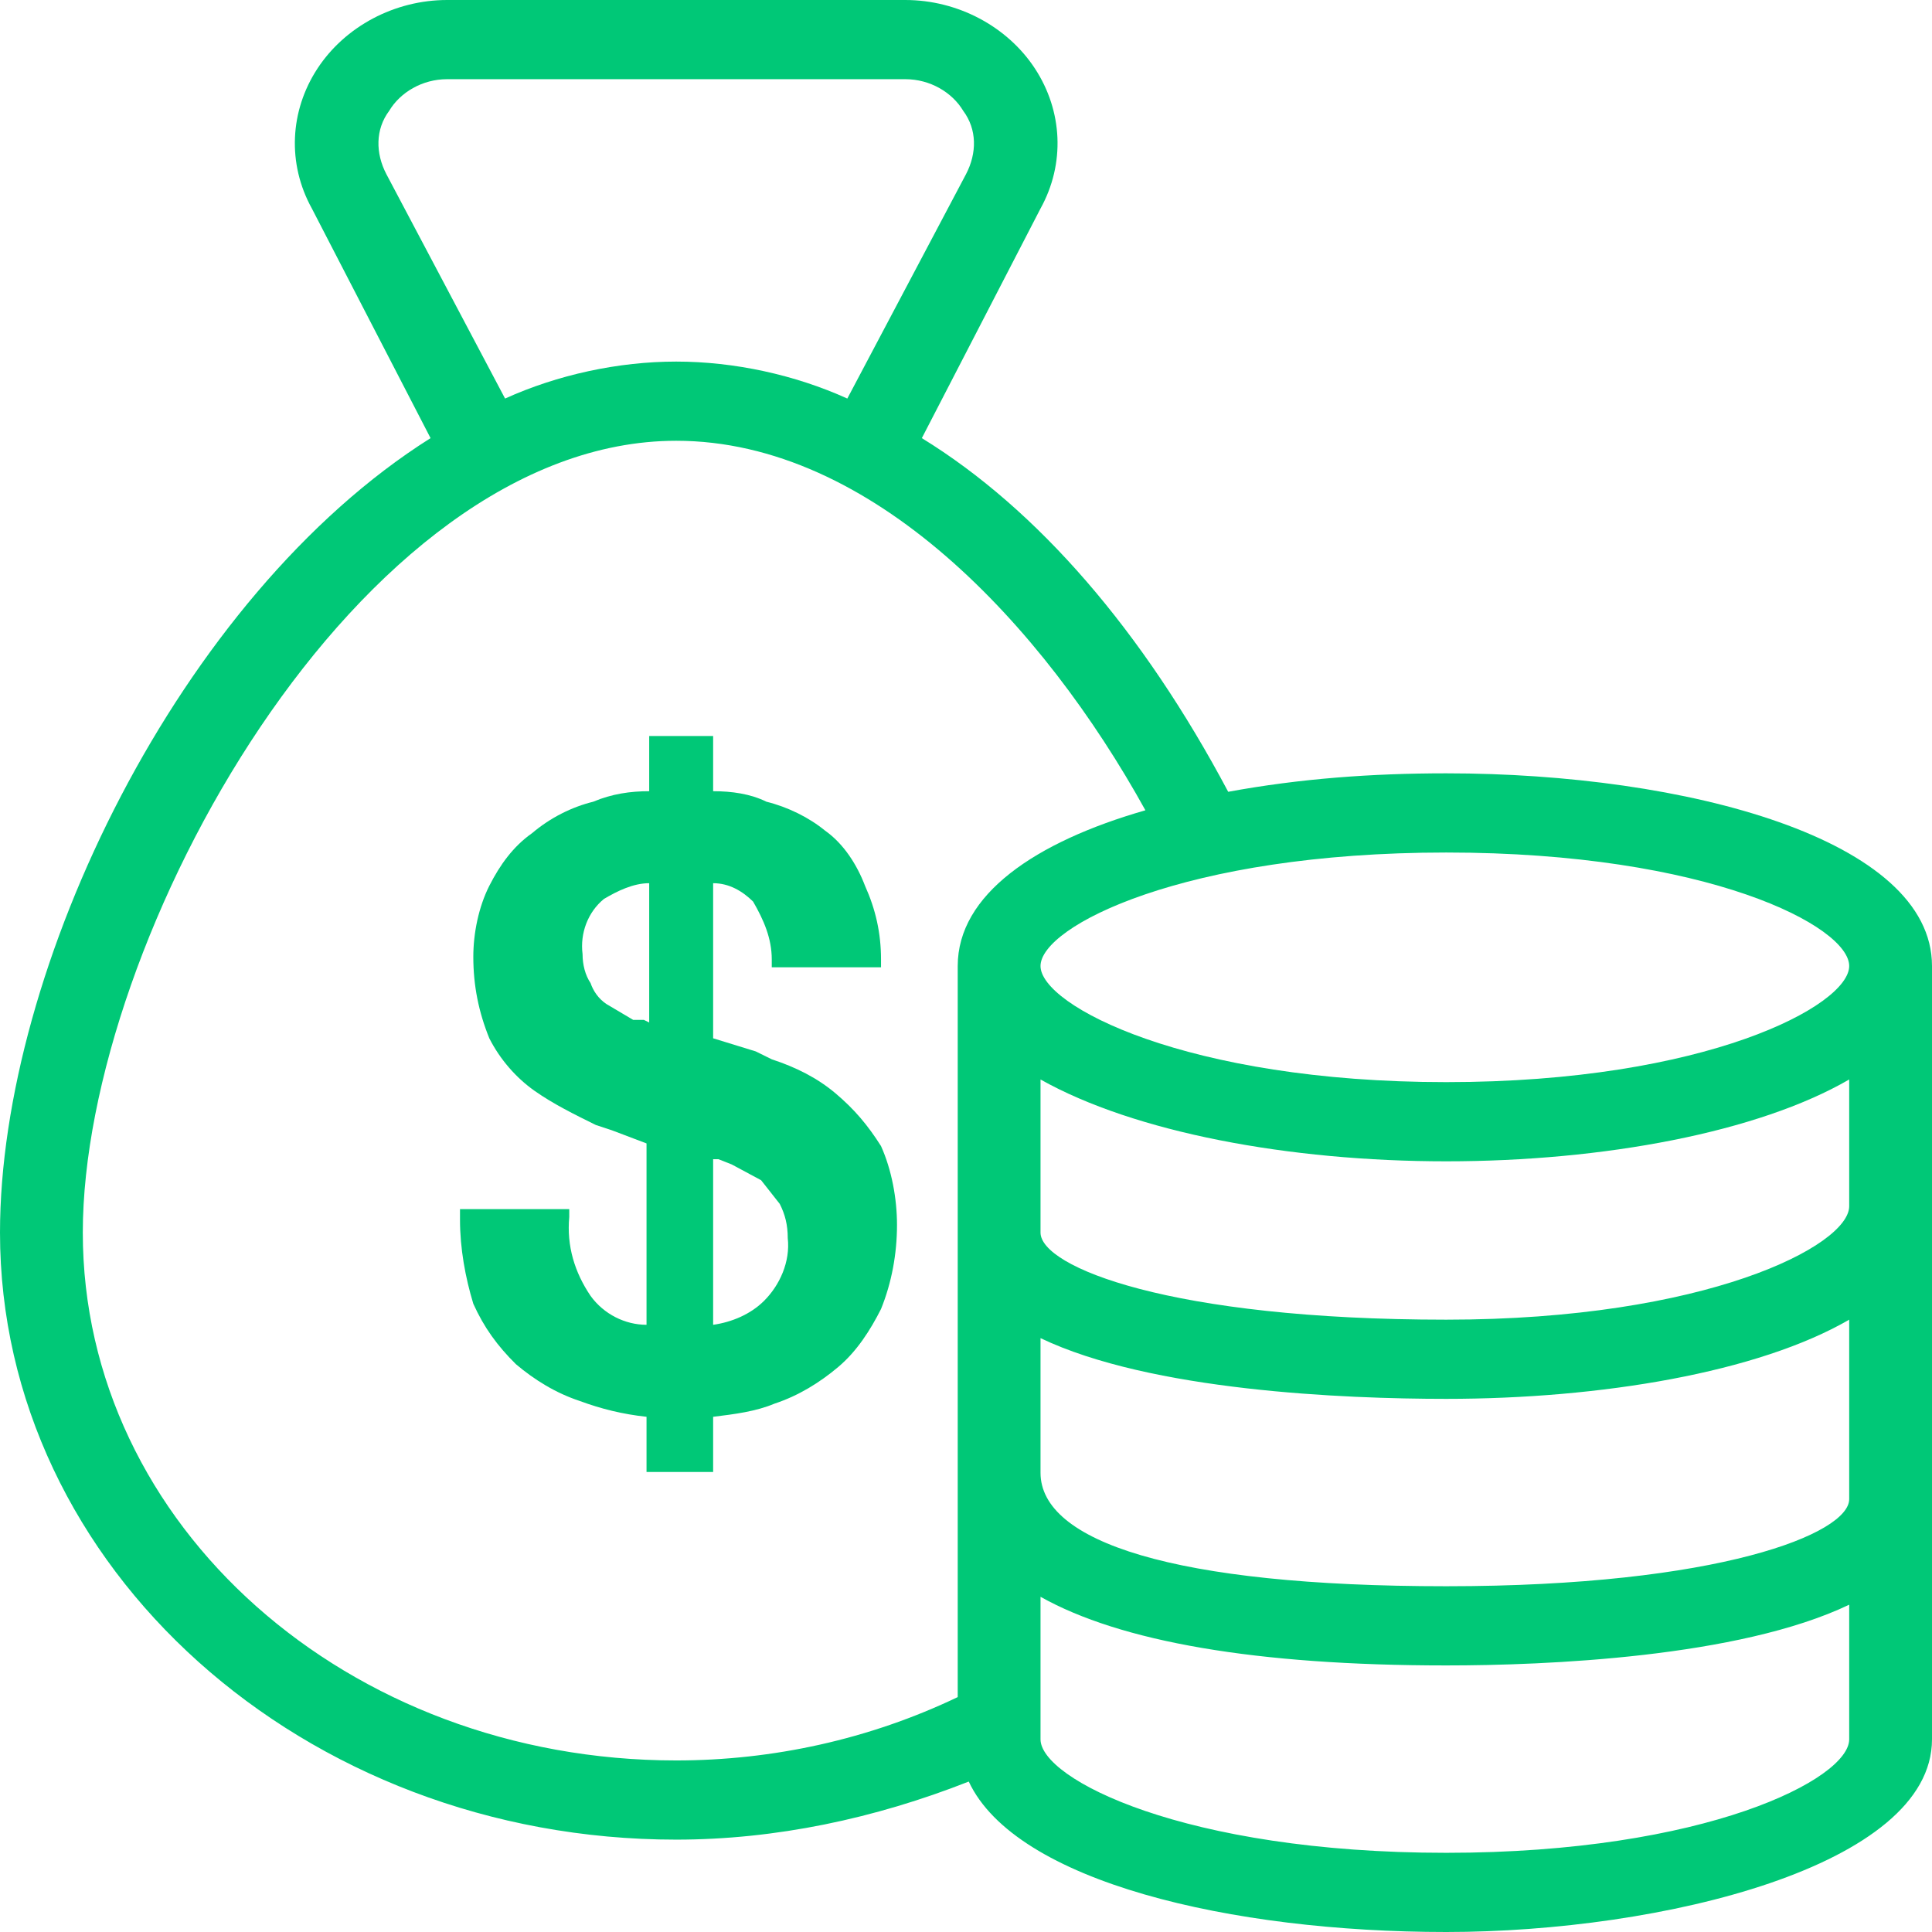
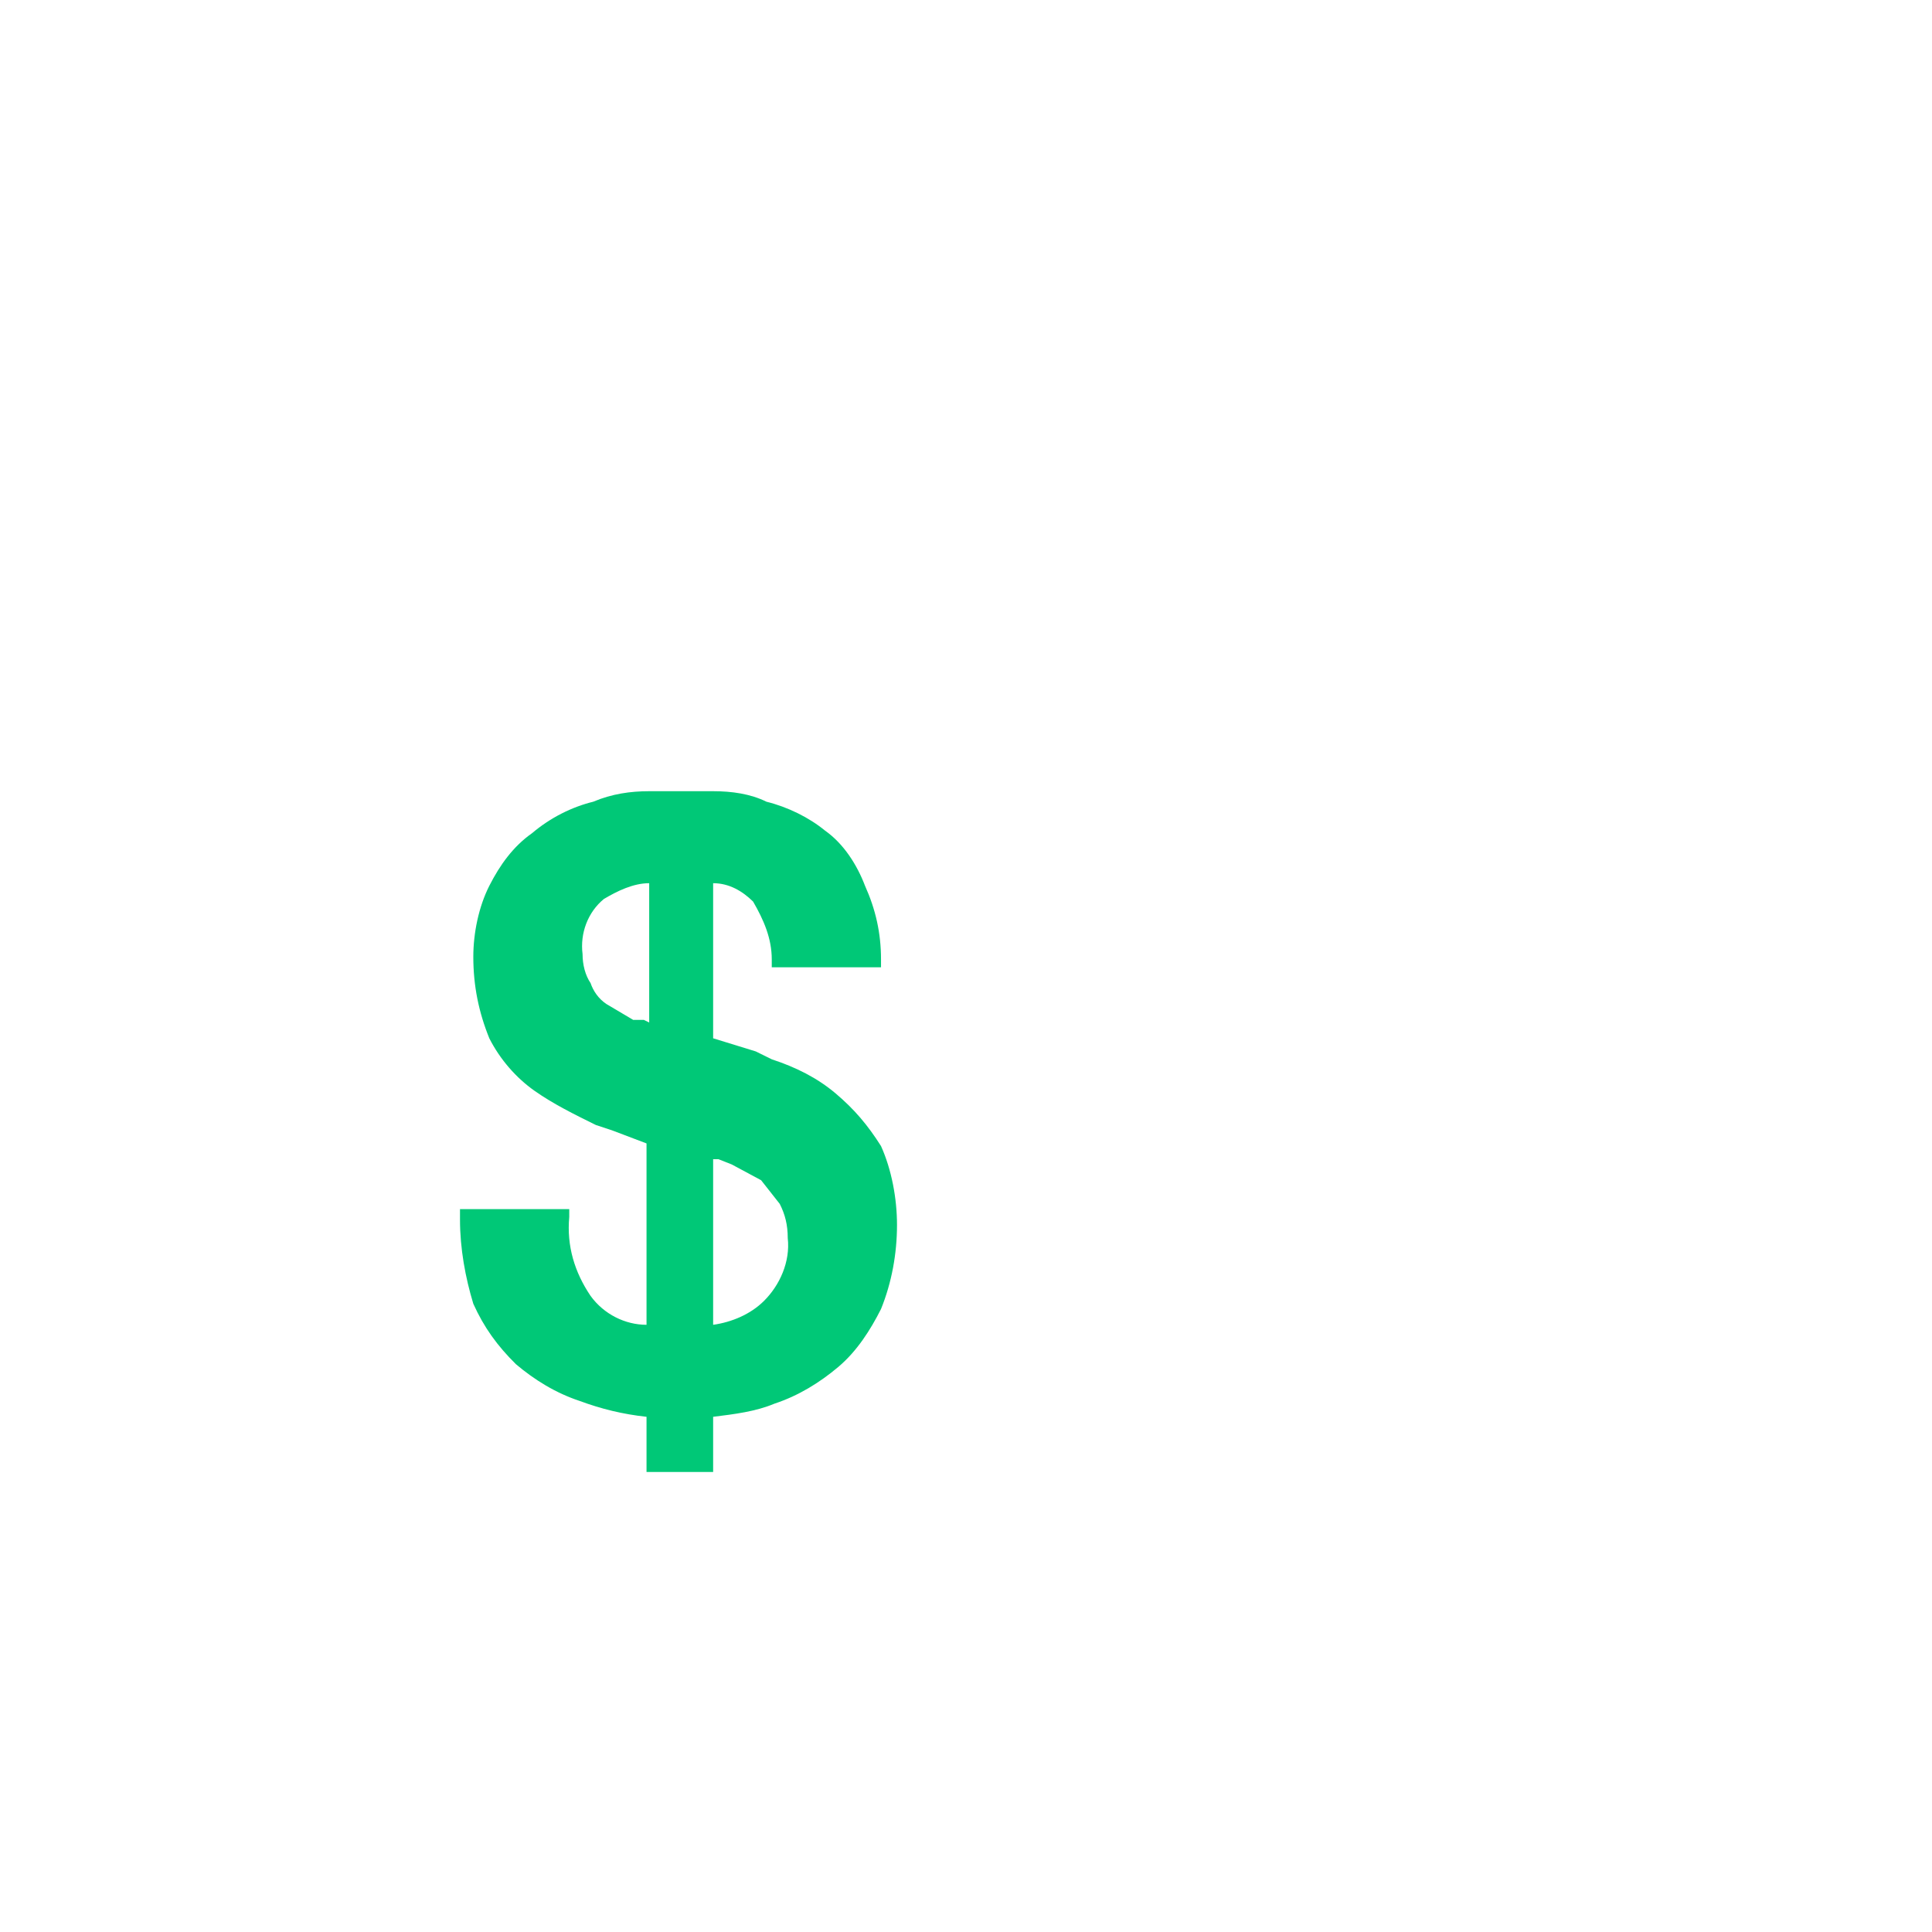
<svg xmlns="http://www.w3.org/2000/svg" width="84" height="84" viewBox="0 0 84 84" fill="none">
-   <path d="M0 53.59C0 68.164 13.2 79.984 29.4 79.984C33.72 79.984 38.04 79.066 42.12 77.459C44.16 81.82 53.52 84 62.88 84C72.24 84 84 81.131 84 75.623V42C84 36.492 73.32 33.623 62.88 33.623C59.64 33.623 56.52 33.852 53.4 34.426C49.68 27.426 45.12 22.148 40.08 19.049L45.24 9.066C46.32 7.115 46.2 4.82 45 2.984C43.8 1.148 41.64 0 39.36 0H19.44C17.16 0 15 1.148 13.8 2.984C12.6 4.82 12.48 7.115 13.56 9.066L18.72 19.049C7.8 25.934 0 42.115 0 53.59ZM62.88 80.557C51.48 80.557 45.24 77.344 45.24 75.623V69.426C48.72 71.377 54.6 72.41 62.88 72.41C67.2 72.41 75.6 72.066 80.4 69.77V75.623C80.4 77.344 74.16 80.557 62.88 80.557ZM80.4 65.18C80.4 66.672 74.76 68.967 62.88 68.967C51 68.967 45.24 67.016 45.24 64.033V58.18C50.04 60.475 58.44 60.82 62.88 60.82C69.6 60.82 76.44 59.672 80.4 57.377V65.18ZM62.88 57.377C50.88 57.377 45.24 55.082 45.24 53.59V46.934C49.32 49.23 56.04 50.492 62.88 50.492C69.72 50.492 76.44 49.23 80.4 46.934V52.443C80.4 54.164 74.16 57.377 62.88 57.377ZM80.4 42C80.4 43.721 74.16 47.049 62.88 47.049C51.6 47.049 45.24 43.721 45.24 42C45.24 40.279 51.48 37.066 62.88 37.066C74.28 37.066 80.4 40.279 80.4 42ZM16.8 7.574C16.32 6.656 16.32 5.623 16.92 4.82C17.4 4.016 18.36 3.443 19.44 3.443H39.36C40.44 3.443 41.4 4.016 41.88 4.82C42.48 5.623 42.48 6.656 42 7.574L36.84 17.328C34.56 16.295 31.92 15.721 29.4 15.721C26.88 15.721 24.24 16.295 21.96 17.328L16.8 7.574ZM29.4 19.164C37.92 19.164 45.36 27.197 49.8 35.23C45 36.607 41.64 38.902 41.64 42V73.787C37.8 75.623 33.6 76.541 29.4 76.541C15.12 76.541 3.6 66.328 3.6 53.59C3.6 40.852 15.6 19.164 29.4 19.164Z" fill="#00C877" />
-   <path d="M22.433 59.314C23.244 60 24.171 60.571 25.213 60.914C26.14 61.257 27.067 61.486 28.11 61.6V64H31.006V61.6C31.933 61.486 32.86 61.371 33.671 61.029C34.713 60.686 35.64 60.114 36.451 59.429C37.262 58.743 37.842 57.829 38.305 56.914C38.768 55.771 39 54.514 39 53.257C39 52.114 38.768 50.857 38.305 49.829C37.726 48.914 37.146 48.229 36.335 47.543C35.524 46.857 34.598 46.4 33.555 46.057L32.86 45.714L31.006 45.143V38.4C31.701 38.4 32.281 38.743 32.744 39.2C33.207 40 33.555 40.8 33.555 41.714V42.057H38.305V41.714C38.305 40.571 38.073 39.543 37.61 38.514C37.262 37.6 36.683 36.686 35.872 36.114C35.177 35.543 34.25 35.086 33.323 34.857C32.628 34.514 31.817 34.4 31.006 34.4V32H28.226V34.4C27.415 34.4 26.604 34.514 25.793 34.857C24.866 35.086 23.939 35.543 23.128 36.229C22.317 36.8 21.738 37.6 21.274 38.514C20.811 39.429 20.579 40.571 20.579 41.6C20.579 42.857 20.811 44 21.274 45.143C21.738 46.057 22.433 46.857 23.244 47.429C24.055 48 24.982 48.457 25.909 48.914L26.604 49.143L28.11 49.714V57.6C27.183 57.6 26.256 57.143 25.677 56.343C24.982 55.314 24.634 54.171 24.75 52.914V52.571H20V53.029C20 54.286 20.232 55.543 20.579 56.686C21.043 57.714 21.622 58.514 22.433 59.314ZM31.006 50.4H31.238L31.817 50.629L33.092 51.314L33.902 52.343C34.134 52.8 34.25 53.257 34.25 53.829C34.366 54.857 33.902 55.886 33.207 56.571C32.628 57.143 31.817 57.486 31.006 57.6V50.4ZM27.994 44.343H27.53L26.372 43.657C26.024 43.429 25.793 43.086 25.677 42.743C25.445 42.4 25.329 41.943 25.329 41.486C25.213 40.571 25.561 39.657 26.256 39.086C26.835 38.743 27.53 38.4 28.226 38.4V44.457L27.994 44.343Z" fill="#00C877" />
+   <path d="M22.433 59.314C23.244 60 24.171 60.571 25.213 60.914C26.14 61.257 27.067 61.486 28.11 61.6V64H31.006V61.6C31.933 61.486 32.86 61.371 33.671 61.029C34.713 60.686 35.64 60.114 36.451 59.429C37.262 58.743 37.842 57.829 38.305 56.914C38.768 55.771 39 54.514 39 53.257C39 52.114 38.768 50.857 38.305 49.829C37.726 48.914 37.146 48.229 36.335 47.543C35.524 46.857 34.598 46.4 33.555 46.057L32.86 45.714L31.006 45.143V38.4C31.701 38.4 32.281 38.743 32.744 39.2C33.207 40 33.555 40.8 33.555 41.714V42.057H38.305V41.714C38.305 40.571 38.073 39.543 37.61 38.514C37.262 37.6 36.683 36.686 35.872 36.114C35.177 35.543 34.25 35.086 33.323 34.857C32.628 34.514 31.817 34.4 31.006 34.4H28.226V34.4C27.415 34.4 26.604 34.514 25.793 34.857C24.866 35.086 23.939 35.543 23.128 36.229C22.317 36.8 21.738 37.6 21.274 38.514C20.811 39.429 20.579 40.571 20.579 41.6C20.579 42.857 20.811 44 21.274 45.143C21.738 46.057 22.433 46.857 23.244 47.429C24.055 48 24.982 48.457 25.909 48.914L26.604 49.143L28.11 49.714V57.6C27.183 57.6 26.256 57.143 25.677 56.343C24.982 55.314 24.634 54.171 24.75 52.914V52.571H20V53.029C20 54.286 20.232 55.543 20.579 56.686C21.043 57.714 21.622 58.514 22.433 59.314ZM31.006 50.4H31.238L31.817 50.629L33.092 51.314L33.902 52.343C34.134 52.8 34.25 53.257 34.25 53.829C34.366 54.857 33.902 55.886 33.207 56.571C32.628 57.143 31.817 57.486 31.006 57.6V50.4ZM27.994 44.343H27.53L26.372 43.657C26.024 43.429 25.793 43.086 25.677 42.743C25.445 42.4 25.329 41.943 25.329 41.486C25.213 40.571 25.561 39.657 26.256 39.086C26.835 38.743 27.53 38.4 28.226 38.4V44.457L27.994 44.343Z" fill="#00C877" />
</svg>